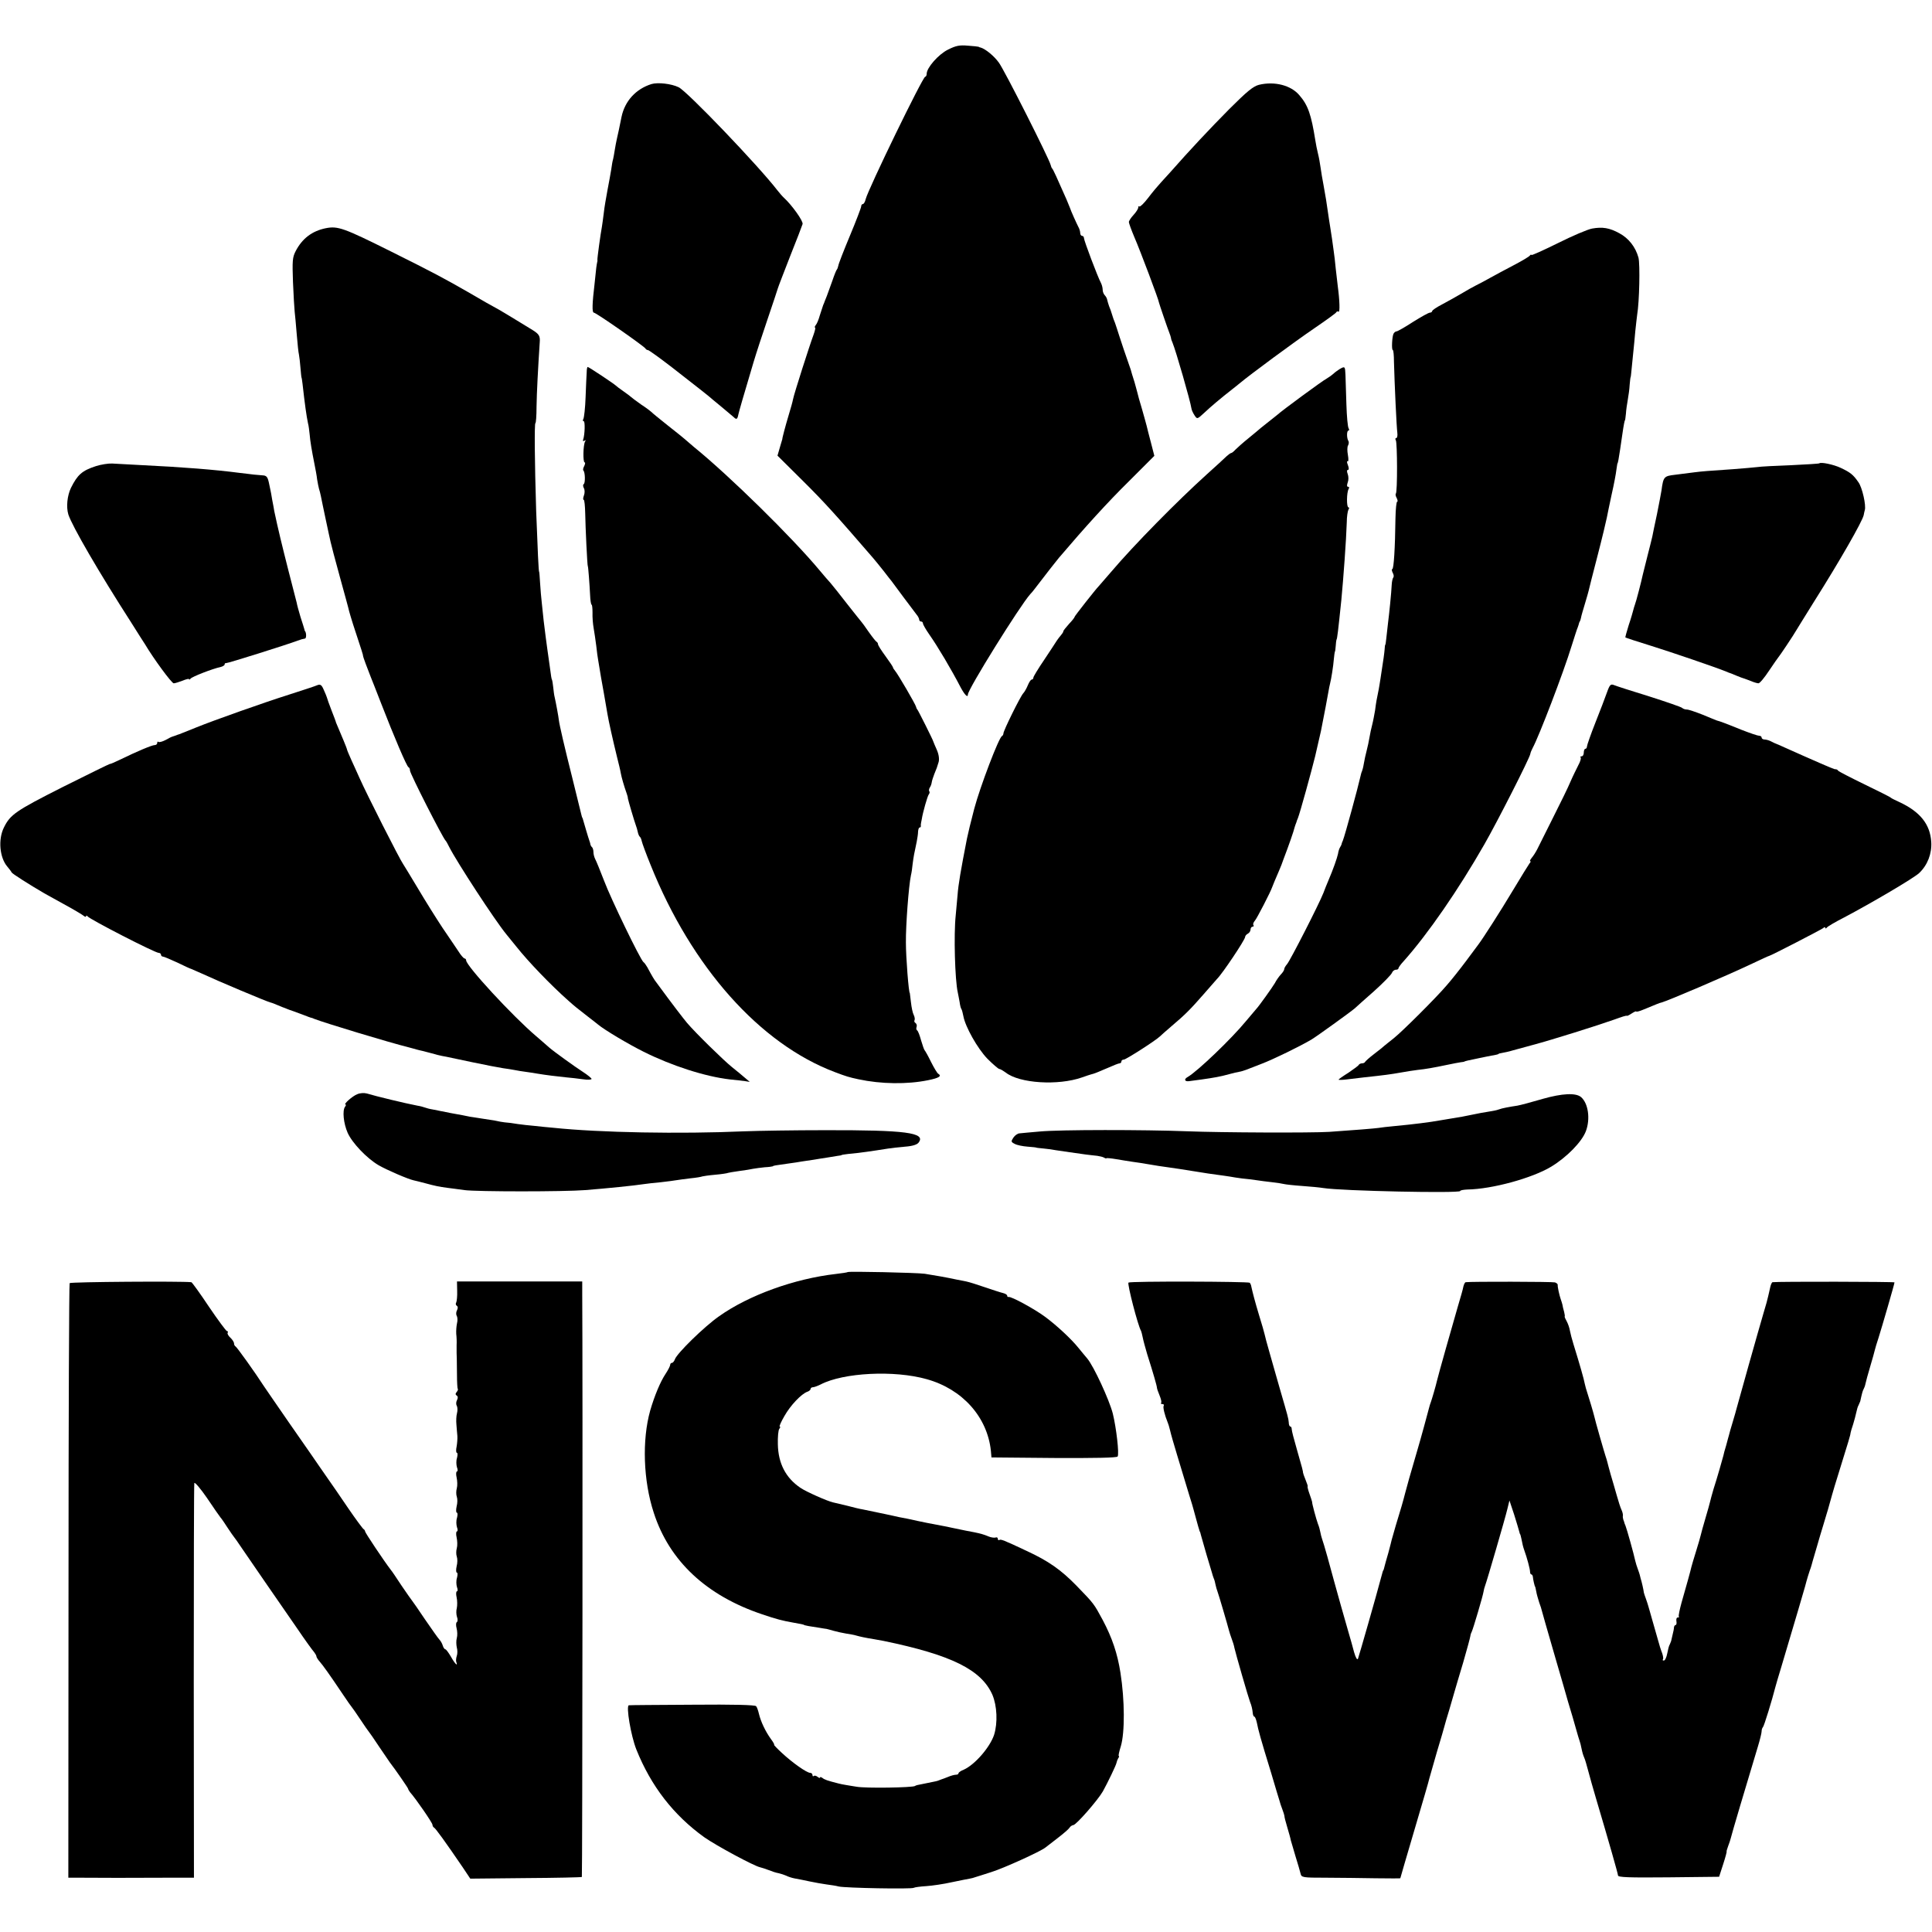
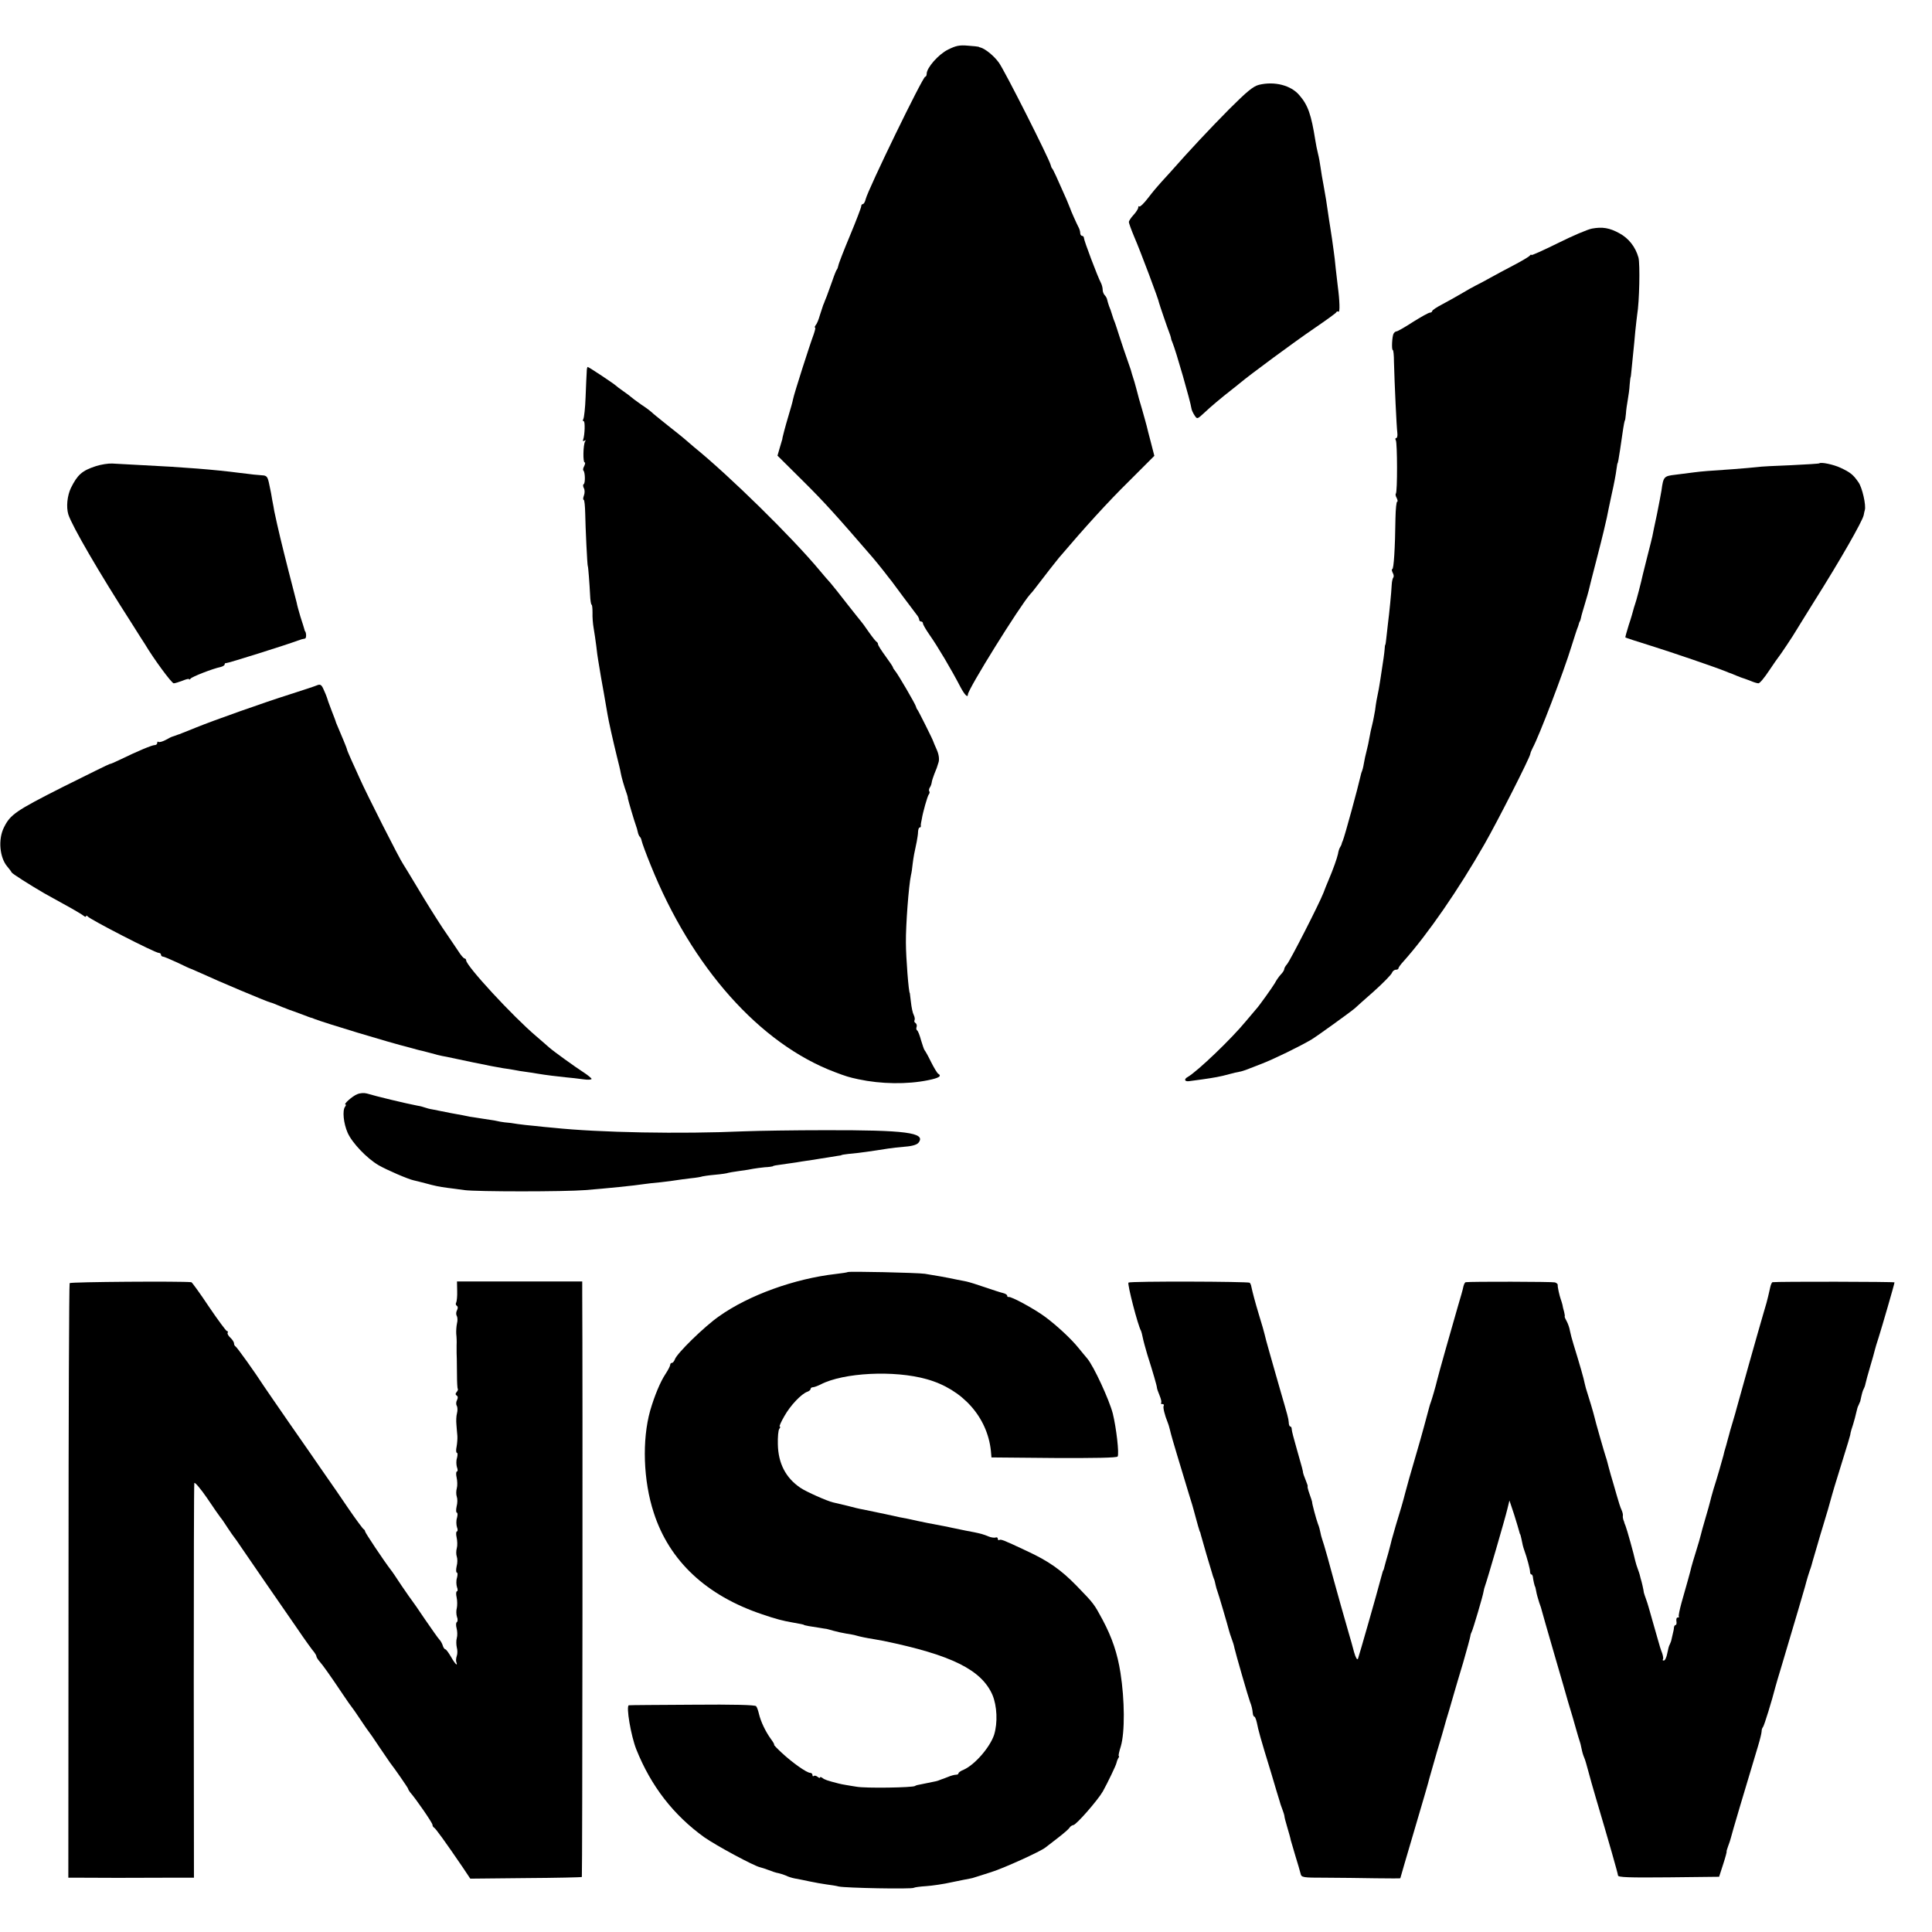
<svg xmlns="http://www.w3.org/2000/svg" version="1.0" width="1032pt" height="1032pt" viewBox="0 0 1032 1032" preserveAspectRatio="xMidYMid meet">
  <g transform="translate(0,1032) scale(0.1,-0.1)" fill="#000000" stroke="none">
    <path d="M5064 10055 c-51 -25 -114 -97 -114 -129 0 -9 -4 -16 -8 -16 -13 0 -304 -599 -318 -654 -3 -14 -10 -26 -15 -26 -5 0 -9 -6 -9 -13 0 -6 -27 -77 -60 -156 -33 -79 -61 -151 -62 -160 -2 -9 -5 -18 -8 -21 -3 -3 -14 -30 -24 -60 -11 -30 -24 -66 -29 -80 -6 -14 -11 -27 -12 -30 -1 -3 -4 -12 -8 -20 -3 -8 -11 -33 -18 -55 -6 -22 -16 -46 -22 -52 -5 -7 -7 -13 -3 -13 3 0 -1 -17 -8 -37 -20 -53 -105 -318 -110 -346 -2 -12 -13 -51 -24 -87 -16 -53 -35 -125 -33 -125 0 0 -6 -20 -13 -44 l-13 -45 136 -135 c116 -115 177 -183 374 -411 12 -14 38 -46 57 -70 19 -25 38 -49 43 -55 4 -5 33 -44 63 -85 31 -41 62 -83 70 -93 8 -9 14 -22 14 -27 0 -6 5 -10 10 -10 6 0 10 -5 10 -10 0 -6 15 -32 33 -58 47 -67 117 -185 169 -285 21 -39 38 -56 38 -37 0 28 277 473 333 536 7 7 17 19 22 26 67 88 114 147 131 168 136 160 262 299 375 410 l135 135 -18 70 c-10 39 -21 79 -23 90 -3 11 -14 52 -25 90 -12 39 -23 79 -25 89 -3 10 -9 35 -15 55 -12 38 -16 50 -20 66 -2 6 -19 55 -38 110 -18 55 -35 105 -36 110 -2 6 -6 19 -10 30 -5 11 -12 31 -16 45 -4 14 -11 34 -16 45 -4 11 -8 26 -10 34 -1 7 -7 18 -13 24 -6 6 -11 19 -11 29 0 10 -4 26 -9 36 -17 31 -91 227 -91 240 0 6 -4 12 -10 12 -5 0 -10 7 -10 15 0 8 -4 23 -10 33 -8 15 -41 88 -45 102 -1 3 -9 23 -18 44 -51 116 -72 162 -77 166 -3 3 -6 11 -8 19 -7 31 -248 509 -277 547 -26 36 -72 73 -97 80 -5 1 -9 2 -10 4 -2 1 -28 4 -58 6 -45 4 -64 0 -106 -21z" />
-     <path d="M3480 9871 c-83 -26 -142 -90 -160 -175 -12 -60 -18 -88 -25 -118 -3 -13 -8 -39 -11 -58 -3 -19 -7 -42 -9 -50 -3 -8 -7 -33 -10 -55 -4 -22 -12 -71 -20 -110 -7 -38 -17 -94 -20 -124 -4 -30 -8 -63 -10 -73 -7 -36 -25 -168 -24 -176 1 -4 0 -9 -1 -12 -1 -3 -3 -16 -5 -30 -1 -14 -6 -52 -9 -85 -13 -108 -14 -155 -4 -155 12 0 271 -181 276 -192 2 -4 8 -8 13 -8 5 0 63 -42 128 -92 65 -51 133 -104 151 -118 18 -14 38 -30 44 -35 6 -6 36 -30 66 -55 30 -25 61 -51 69 -58 15 -15 20 -12 25 14 4 18 24 88 81 279 13 44 47 148 75 230 28 83 53 157 55 165 2 8 32 85 65 170 34 85 64 163 67 173 5 15 -57 102 -101 142 -7 6 -21 23 -34 39 -101 131 -482 529 -527 550 -39 19 -111 27 -145 17z" />
    <path d="M6725 9867 c-31 -8 -64 -35 -160 -131 -102 -103 -210 -218 -313 -335 -13 -14 -36 -39 -51 -56 -15 -16 -46 -53 -68 -82 -22 -29 -43 -49 -47 -46 -3 4 -6 1 -6 -6 0 -6 -11 -24 -25 -39 -14 -15 -25 -32 -25 -38 0 -6 13 -42 29 -80 31 -71 133 -342 132 -351 0 -3 48 -144 56 -163 3 -8 7 -19 8 -25 0 -5 4 -17 8 -25 18 -43 96 -314 101 -351 1 -9 9 -26 17 -38 14 -21 14 -21 54 16 33 31 81 72 150 126 6 4 21 17 35 28 57 48 293 222 400 295 63 43 117 82 118 86 2 5 7 6 12 3 8 -5 6 61 -4 135 -2 19 -7 62 -11 95 -3 33 -8 76 -11 95 -3 19 -7 49 -9 65 -3 17 -7 46 -10 65 -3 19 -8 49 -10 65 -8 58 -15 101 -25 155 -6 30 -13 73 -16 95 -3 22 -9 56 -14 75 -5 19 -11 51 -14 70 -22 138 -39 188 -85 241 -45 54 -134 76 -216 56z" />
-     <path d="M1740 9101 c-73 -15 -126 -55 -161 -123 -17 -33 -18 -52 -14 -165 3 -70 7 -141 9 -158 2 -16 7 -70 11 -120 4 -49 9 -99 12 -110 2 -11 6 -42 8 -70 2 -27 5 -50 5 -50 1 0 4 -16 6 -35 12 -108 21 -172 29 -210 4 -14 7 -41 9 -60 3 -37 11 -85 26 -160 5 -25 12 -61 14 -81 3 -20 8 -42 10 -50 3 -8 7 -25 10 -39 3 -14 14 -70 26 -125 12 -55 23 -109 26 -120 2 -11 24 -94 49 -185 25 -91 48 -174 50 -185 3 -11 12 -42 21 -70 48 -146 54 -164 53 -168 -1 -2 26 -75 41 -112 5 -11 29 -74 55 -140 69 -178 138 -340 147 -343 5 -2 8 -10 8 -18 0 -16 174 -358 190 -374 3 -3 12 -18 20 -35 40 -79 244 -392 305 -466 20 -24 43 -53 52 -64 65 -82 184 -206 280 -291 36 -32 39 -34 103 -84 25 -19 50 -39 55 -43 35 -29 159 -103 243 -145 150 -75 330 -133 462 -148 30 -3 66 -7 80 -9 l25 -4 -26 22 c-14 12 -45 38 -69 57 -45 36 -195 183 -240 236 -20 24 -72 91 -163 215 -12 15 -24 35 -49 82 -7 12 -16 25 -21 28 -16 12 -174 338 -210 434 -21 55 -43 108 -48 117 -5 10 -9 26 -9 36 0 10 -3 22 -7 26 -5 4 -8 11 -9 14 0 4 -3 14 -6 22 -5 13 -28 92 -34 113 -1 4 -2 8 -4 10 -1 1 -3 9 -5 17 -2 8 -24 96 -48 195 -41 163 -69 283 -72 310 -1 13 -16 95 -22 120 -3 11 -6 36 -8 55 -2 19 -5 36 -6 38 -3 4 -5 15 -13 77 -5 33 -10 71 -12 85 -5 32 -12 92 -20 155 -3 28 -7 70 -10 95 -3 25 -7 72 -9 105 -2 33 -4 60 -5 60 -3 0 -8 113 -16 326 -8 258 -10 469 -4 469 3 0 6 39 6 88 1 74 8 205 17 342 3 35 -3 45 -38 67 -11 7 -51 31 -90 55 -38 23 -79 48 -90 54 -34 18 -97 54 -165 94 -122 70 -185 104 -410 216 -253 126 -285 138 -350 125z" />
    <path d="M8504 9099 c-23 -4 -105 -39 -183 -78 -77 -38 -141 -67 -141 -63 0 4 -4 2 -8 -3 -4 -6 -43 -29 -87 -52 -44 -23 -100 -53 -125 -67 -25 -14 -58 -32 -75 -40 -16 -8 -52 -28 -80 -45 -27 -16 -74 -42 -102 -57 -29 -15 -53 -31 -53 -36 0 -4 -6 -8 -12 -8 -7 0 -48 -23 -91 -50 -43 -28 -82 -50 -87 -50 -5 0 -12 -5 -16 -12 -8 -13 -12 -88 -4 -88 3 0 6 -28 6 -63 3 -116 14 -352 18 -379 2 -16 -1 -28 -6 -28 -5 0 -6 -5 -2 -12 8 -13 9 -277 0 -285 -3 -3 -1 -14 5 -24 5 -11 6 -19 2 -19 -4 0 -8 -39 -9 -88 -2 -161 -9 -272 -17 -272 -4 0 -3 -8 2 -19 6 -10 7 -21 4 -25 -4 -4 -8 -21 -9 -39 -2 -44 -13 -152 -20 -207 -3 -25 -7 -61 -9 -80 -2 -19 -4 -35 -6 -35 -1 0 -2 -11 -3 -25 -2 -22 -5 -46 -22 -155 -2 -16 -7 -41 -9 -55 -11 -52 -15 -75 -20 -115 -4 -22 -10 -56 -15 -75 -5 -19 -12 -51 -15 -70 -3 -19 -10 -51 -15 -70 -5 -19 -12 -50 -15 -69 -3 -19 -8 -37 -10 -41 -2 -3 -6 -17 -9 -31 -11 -51 -82 -312 -93 -339 -4 -8 -7 -17 -7 -20 -1 -3 -4 -10 -8 -16 -4 -6 -9 -21 -11 -35 -5 -23 -25 -81 -52 -144 -7 -16 -19 -46 -26 -65 -24 -61 -178 -362 -194 -380 -8 -9 -15 -21 -15 -26 0 -6 -8 -19 -19 -30 -10 -11 -24 -31 -31 -45 -12 -21 -87 -126 -100 -139 -3 -3 -27 -32 -55 -65 -78 -95 -259 -268 -311 -298 -22 -12 -16 -26 9 -22 12 2 42 6 67 9 63 9 99 15 145 28 22 6 47 12 55 13 8 1 24 6 35 10 11 4 49 19 85 33 63 24 204 93 265 129 30 18 210 148 232 167 6 6 52 47 102 91 49 44 92 88 96 98 3 9 13 17 21 17 8 0 14 3 14 8 0 4 12 21 28 38 130 146 292 381 431 624 72 126 241 459 245 482 1 7 7 22 13 33 33 60 165 404 208 545 15 47 29 92 33 100 3 8 6 18 7 23 2 4 3 8 5 10 1 1 3 9 5 17 1 8 11 42 21 75 10 33 19 65 20 70 1 6 22 89 47 185 25 96 47 189 50 205 3 17 15 73 26 125 12 52 23 111 25 130 3 19 5 35 6 35 2 0 7 26 14 74 3 23 9 59 12 82 7 49 12 74 14 74 1 0 3 16 5 35 1 19 6 53 10 75 4 22 9 58 10 80 2 22 4 40 5 40 1 0 3 18 5 40 2 22 6 63 9 90 3 28 8 79 11 115 4 36 8 75 10 88 12 70 16 271 7 306 -16 57 -52 103 -102 130 -53 29 -90 35 -146 25z" />
    <path d="M3134 8333 c-1 -16 -4 -75 -6 -134 -2 -58 -8 -110 -12 -117 -4 -7 -3 -12 2 -12 8 0 6 -73 -3 -98 -3 -8 0 -10 7 -6 7 5 8 3 3 -5 -10 -17 -12 -111 -2 -111 4 0 3 -8 -2 -19 -6 -10 -8 -21 -5 -24 10 -9 11 -68 2 -73 -5 -3 -4 -13 1 -22 5 -9 5 -26 0 -39 -5 -13 -5 -23 -1 -23 4 0 7 -33 8 -73 1 -70 11 -282 14 -282 2 0 9 -93 12 -152 1 -29 5 -53 8 -53 3 0 5 -19 5 -42 -1 -24 2 -61 6 -83 4 -22 10 -65 14 -95 3 -30 8 -64 10 -75 13 -80 18 -109 31 -180 8 -44 16 -93 19 -110 6 -37 29 -139 50 -225 9 -36 19 -76 21 -90 4 -22 17 -68 32 -110 3 -8 6 -19 6 -25 2 -12 35 -124 43 -145 3 -8 8 -24 10 -35 2 -10 7 -22 11 -25 4 -3 8 -13 10 -23 2 -10 23 -68 48 -129 219 -545 583 -954 984 -1105 61 -23 74 -27 125 -38 121 -26 261 -28 373 -5 59 12 74 22 53 35 -5 3 -22 31 -38 63 -15 31 -31 59 -34 62 -3 3 -11 26 -19 53 -7 26 -16 50 -21 53 -4 2 -6 11 -3 18 3 8 0 17 -5 21 -6 3 -9 10 -6 15 3 5 1 18 -4 28 -6 11 -12 41 -15 68 -3 27 -6 49 -6 49 -6 0 -21 191 -21 270 -1 93 15 304 27 360 3 11 7 38 9 60 5 39 8 55 22 120 3 17 7 40 7 53 1 12 4 22 9 22 4 0 6 3 6 8 -1 4 0 12 1 17 1 6 3 15 4 20 5 34 30 122 37 131 5 6 6 14 3 17 -3 3 -2 12 2 19 5 7 10 20 11 29 1 9 8 29 14 45 14 34 13 31 23 64 4 16 1 40 -10 65 -10 22 -18 42 -19 45 -2 9 -80 165 -85 170 -3 3 -6 10 -7 15 -2 12 -97 175 -112 192 -6 7 -11 15 -11 18 0 3 -18 30 -40 60 -22 30 -40 58 -40 64 0 5 -4 11 -8 13 -4 2 -23 26 -42 53 -19 28 -37 52 -40 55 -3 3 -36 45 -74 93 -37 48 -78 99 -89 112 -12 13 -38 43 -57 66 -147 177 -484 508 -674 662 -21 18 -43 37 -50 43 -6 5 -47 39 -91 73 -44 35 -82 66 -85 70 -3 3 -27 22 -55 40 -27 19 -52 38 -55 41 -3 3 -21 17 -40 30 -19 13 -37 27 -40 30 -7 8 -145 100 -151 100 -2 0 -5 -12 -5 -27z" />
-     <path d="M7155 8348 c-11 -7 -26 -18 -33 -25 -8 -7 -23 -18 -35 -25 -22 -11 -242 -173 -263 -193 -6 -5 -26 -21 -44 -35 -18 -14 -38 -30 -44 -35 -6 -6 -36 -30 -66 -55 -30 -24 -62 -53 -71 -62 -9 -10 -19 -18 -23 -18 -3 0 -14 -8 -24 -17 -10 -10 -58 -54 -107 -98 -156 -141 -387 -375 -510 -520 -33 -38 -62 -72 -65 -75 -17 -17 -130 -161 -130 -165 0 -4 -13 -20 -30 -38 -16 -18 -30 -35 -30 -39 0 -4 -6 -13 -12 -20 -7 -8 -17 -21 -23 -30 -5 -9 -36 -55 -67 -102 -32 -47 -58 -90 -58 -95 0 -6 -4 -11 -9 -11 -5 0 -14 -14 -21 -31 -7 -17 -18 -36 -24 -42 -16 -17 -106 -200 -106 -214 0 -6 -4 -13 -8 -15 -16 -6 -117 -271 -148 -388 -17 -64 -35 -139 -39 -160 -33 -169 -46 -245 -50 -300 -3 -36 -8 -85 -10 -110 -11 -103 -4 -345 11 -411 3 -13 7 -37 10 -52 2 -16 6 -33 10 -38 3 -5 7 -22 10 -37 10 -56 75 -172 128 -227 30 -30 59 -55 64 -55 5 0 20 -9 34 -19 73 -58 280 -71 408 -26 22 8 44 15 48 16 15 3 39 13 90 35 29 13 57 24 62 24 6 0 10 5 10 10 0 6 6 10 13 10 11 0 169 101 193 124 6 6 33 30 60 53 77 65 104 93 174 173 36 41 67 77 70 80 29 28 150 209 151 225 0 6 7 14 15 18 8 4 14 15 14 22 0 8 5 15 11 15 5 0 8 4 4 9 -3 5 1 15 8 23 10 10 85 156 92 178 1 3 6 16 12 30 18 41 36 85 38 90 1 3 5 14 9 25 32 84 56 153 62 178 1 4 3 9 4 12 1 3 3 8 5 13 1 4 4 14 8 22 12 31 72 249 92 330 13 57 27 118 31 135 19 95 34 176 39 205 3 19 8 42 10 50 6 23 17 91 20 130 2 19 4 36 5 38 2 1 4 16 5 32 1 17 3 31 4 33 4 4 9 49 26 212 11 116 26 319 29 415 0 30 5 61 9 68 5 6 4 12 0 12 -11 0 -10 81 1 98 4 7 3 12 -3 12 -7 0 -7 8 -2 23 5 12 5 32 0 45 -5 13 -5 22 1 22 6 0 6 10 0 26 -6 14 -6 23 -1 20 4 -3 5 12 1 34 -4 21 -4 44 1 51 4 7 5 18 2 23 -10 15 -10 56 0 56 4 0 5 6 1 12 -5 7 -10 64 -12 128 -2 63 -4 134 -5 158 -2 46 -3 47 -32 30z" />
    <path d="M512 7830 c-74 -24 -98 -46 -133 -116 -20 -42 -26 -102 -14 -142 21 -64 164 -310 335 -576 35 -56 69 -109 75 -118 45 -76 142 -208 153 -208 7 0 28 7 47 14 19 8 35 12 35 8 0 -4 4 -2 8 3 7 10 117 53 160 62 12 3 22 9 22 14 0 5 3 8 8 7 6 -2 327 99 382 120 19 7 27 9 39 11 8 1 8 29 1 39 -2 1 -3 5 -4 10 -1 4 -10 34 -21 67 -10 33 -19 67 -20 75 -2 8 -22 87 -45 175 -34 134 -55 220 -75 315 -1 8 -6 35 -11 60 -4 25 -8 47 -9 50 -1 3 -5 22 -9 43 -7 31 -13 37 -35 38 -14 1 -35 3 -46 4 -11 1 -45 6 -75 9 -129 17 -306 31 -515 41 -71 4 -146 8 -166 9 -20 1 -59 -5 -87 -14z" />
    <path d="M9718 7845 c-2 -2 -70 -6 -152 -10 -81 -3 -162 -7 -180 -10 -17 -2 -74 -7 -126 -11 -145 -10 -162 -11 -210 -17 -25 -3 -71 -9 -102 -13 -60 -7 -63 -10 -73 -84 -2 -14 -13 -70 -24 -126 -12 -55 -23 -109 -25 -120 -2 -10 -14 -57 -26 -104 -12 -47 -23 -92 -25 -100 -7 -34 -36 -146 -42 -160 -3 -8 -7 -22 -9 -30 -2 -8 -12 -44 -24 -79 -11 -35 -19 -65 -18 -66 2 -2 64 -22 138 -45 112 -35 343 -114 400 -137 8 -4 17 -7 20 -8 3 -1 19 -7 35 -14 17 -7 35 -14 40 -15 6 -2 23 -8 38 -14 16 -7 34 -12 40 -12 7 0 32 30 57 68 25 37 47 69 50 72 6 6 81 118 95 143 5 9 49 79 96 155 137 217 257 427 264 460 2 9 4 22 6 27 8 25 -14 122 -34 149 -28 41 -44 53 -95 77 -38 18 -106 32 -114 24z" />
    <path d="M1695 6660 c-11 -5 -78 -27 -150 -50 -136 -43 -401 -137 -495 -175 -30 -12 -64 -26 -75 -30 -11 -5 -23 -9 -27 -10 -5 -2 -10 -4 -13 -5 -3 -1 -8 -3 -12 -4 -5 -1 -22 -9 -39 -19 -17 -9 -34 -13 -38 -10 -3 4 -6 1 -6 -5 0 -7 -6 -12 -14 -12 -14 0 -93 -33 -183 -77 -29 -14 -54 -25 -57 -24 -3 0 -117 -56 -253 -124 -249 -126 -278 -146 -312 -215 -32 -64 -23 -161 18 -209 11 -13 21 -26 23 -31 3 -7 96 -66 175 -112 59 -33 97 -54 148 -82 28 -16 56 -33 62 -38 7 -6 13 -7 13 -2 0 5 4 4 8 -1 12 -16 360 -195 380 -195 6 0 12 -4 12 -10 0 -5 5 -10 11 -10 5 0 40 -15 77 -32 37 -18 69 -33 72 -33 3 -1 28 -12 55 -24 88 -41 347 -150 370 -156 6 -1 24 -8 40 -15 17 -7 33 -14 38 -15 4 -2 9 -4 12 -5 3 -1 8 -3 13 -5 7 -2 18 -6 77 -28 17 -7 32 -12 35 -13 3 0 12 -3 20 -7 57 -22 393 -124 505 -152 17 -5 35 -9 40 -11 6 -2 20 -5 33 -8 13 -3 32 -8 42 -11 20 -6 54 -15 85 -20 11 -2 75 -16 142 -30 67 -14 139 -28 160 -31 21 -3 49 -7 63 -10 14 -3 39 -7 55 -9 17 -2 46 -7 65 -10 47 -8 107 -15 155 -20 22 -2 61 -6 88 -10 26 -4 47 -3 47 2 -1 4 -21 21 -46 37 -42 27 -156 109 -181 131 -6 5 -37 33 -69 60 -127 108 -374 376 -374 405 0 5 -4 10 -8 10 -5 0 -20 17 -33 38 -14 20 -52 78 -86 127 -33 50 -92 144 -131 210 -40 66 -75 125 -79 130 -17 23 -195 374 -233 460 -12 28 -32 70 -43 95 -11 25 -22 50 -23 55 -1 6 -10 28 -19 50 -27 64 -38 90 -40 95 0 3 -11 32 -24 65 -13 33 -24 65 -25 70 -2 6 -9 24 -17 41 -11 26 -18 30 -34 24z" />
-     <path d="M8584 6622 c-9 -26 -37 -99 -62 -162 -25 -63 -45 -121 -45 -127 0 -7 -4 -13 -9 -13 -4 0 -8 -9 -8 -20 0 -11 -5 -20 -12 -20 -6 0 -8 -3 -5 -6 4 -4 -2 -23 -13 -43 -10 -20 -29 -58 -41 -86 -11 -27 -53 -113 -92 -190 -38 -77 -77 -153 -85 -170 -8 -16 -22 -38 -30 -47 -8 -10 -12 -18 -8 -18 4 0 2 -6 -4 -12 -5 -7 -45 -71 -88 -143 -67 -112 -160 -257 -185 -290 -4 -5 -34 -46 -67 -90 -33 -44 -79 -102 -103 -129 -57 -67 -235 -244 -281 -281 -21 -16 -43 -35 -50 -40 -6 -6 -31 -26 -56 -45 -25 -19 -46 -38 -48 -42 -2 -5 -10 -8 -17 -8 -7 0 -15 -4 -17 -8 -1 -4 -27 -23 -55 -42 -29 -18 -53 -35 -53 -37 0 -2 19 -2 43 1 23 3 65 8 92 11 111 12 142 16 198 26 33 6 73 12 90 14 40 4 86 12 157 27 30 6 63 13 73 14 9 1 18 2 20 4 1 1 9 3 17 5 53 11 79 17 105 22 49 9 60 11 60 14 0 1 9 3 20 5 11 2 36 7 55 13 19 5 69 19 110 30 98 26 346 104 433 135 37 14 67 23 67 20 0 -2 11 3 25 12 14 9 25 14 25 11 0 -3 17 1 38 10 75 31 87 36 97 38 34 9 348 143 485 208 47 22 87 41 90 41 11 2 276 139 288 148 6 6 12 7 12 2 0 -5 4 -4 8 1 4 6 45 30 92 54 146 77 374 211 402 238 44 42 68 103 64 166 -6 94 -59 161 -171 213 -22 10 -42 20 -45 23 -3 4 -66 35 -140 71 -74 36 -138 69 -141 73 -3 5 -9 8 -13 8 -7 -1 -17 3 -176 73 -58 26 -116 52 -130 58 -14 5 -33 14 -42 19 -10 5 -25 9 -33 9 -8 0 -15 5 -15 10 0 6 -6 10 -14 10 -7 0 -51 15 -97 33 -86 35 -114 45 -127 48 -4 1 -38 15 -76 31 -38 15 -76 28 -85 28 -10 0 -21 4 -26 9 -6 5 -84 32 -175 61 -91 28 -175 55 -187 60 -19 8 -24 4 -39 -38z" />
+     <path d="M8584 6622 z" />
    <path d="M1908 4475 c-26 -10 -76 -55 -62 -55 3 0 2 -6 -3 -12 -15 -20 -8 -89 14 -139 24 -54 102 -136 165 -173 45 -26 159 -75 188 -81 8 -2 35 -8 60 -15 55 -15 75 -19 120 -25 19 -2 60 -8 90 -12 67 -9 534 -9 647 0 113 9 262 24 313 32 14 2 54 7 90 10 36 4 73 9 84 11 10 2 44 6 75 10 31 3 59 8 62 10 3 1 34 6 69 9 35 3 66 8 69 10 3 1 30 6 60 10 30 4 63 9 75 12 12 2 39 6 61 8 22 1 41 4 43 5 3 4 13 5 77 14 32 4 68 10 79 12 11 2 38 6 61 9 22 4 56 9 75 12 19 3 44 7 55 9 11 1 20 3 20 4 0 1 16 4 35 6 65 6 120 14 215 29 17 3 57 7 90 10 40 3 64 11 72 22 40 53 -69 67 -502 66 -159 0 -353 -3 -430 -6 -341 -15 -773 -7 -1020 19 -27 2 -72 7 -100 10 -27 2 -68 7 -90 10 -22 4 -53 8 -70 9 -16 2 -32 5 -35 6 -7 2 -17 4 -85 14 -33 5 -62 10 -65 10 -6 2 -65 13 -105 20 -16 3 -39 8 -50 10 -11 2 -31 6 -45 9 -14 2 -32 7 -40 10 -8 3 -26 8 -40 10 -63 12 -225 51 -270 65 -15 4 -37 3 -52 -4z" />
-     <path d="M8240 4450 c-58 -17 -118 -33 -135 -36 -16 -2 -43 -7 -59 -10 -16 -3 -32 -7 -36 -9 -4 -2 -22 -7 -41 -10 -19 -3 -45 -8 -59 -10 -14 -3 -36 -7 -50 -10 -14 -3 -36 -7 -50 -10 -14 -2 -41 -7 -60 -10 -19 -3 -46 -8 -60 -10 -48 -9 -143 -21 -240 -30 -36 -3 -75 -8 -87 -10 -21 -3 -131 -12 -263 -21 -95 -6 -578 -4 -755 3 -236 9 -682 9 -790 -1 -49 -4 -98 -9 -109 -10 -10 0 -25 -11 -33 -23 -13 -20 -13 -23 7 -33 12 -7 43 -13 69 -15 25 -2 46 -4 46 -5 0 -1 18 -3 40 -5 22 -2 51 -6 65 -9 14 -2 48 -7 75 -11 28 -4 66 -9 85 -12 19 -2 47 -6 61 -7 14 -2 31 -6 37 -10 7 -4 12 -5 12 -3 0 2 24 0 53 -5 28 -5 68 -11 87 -14 19 -2 60 -9 90 -14 30 -5 71 -12 90 -14 39 -5 88 -13 170 -26 30 -5 75 -12 100 -15 25 -3 56 -8 70 -10 14 -3 43 -7 65 -10 22 -2 56 -6 75 -9 19 -3 58 -8 85 -11 28 -3 57 -8 65 -10 8 -2 51 -7 95 -10 44 -3 95 -8 113 -11 98 -16 732 -29 732 -16 0 4 17 7 38 8 133 2 347 61 448 122 84 51 163 132 185 189 25 66 13 150 -26 183 -28 23 -99 20 -205 -10z" />
    <path d="M4528 3525 c-2 -2 -30 -6 -63 -10 -220 -25 -465 -113 -624 -226 -79 -55 -226 -199 -236 -230 -4 -11 -11 -19 -16 -19 -5 0 -9 -5 -9 -10 0 -6 -11 -28 -25 -49 -28 -42 -59 -117 -82 -196 -44 -157 -37 -374 19 -545 83 -258 281 -443 579 -543 76 -26 112 -35 164 -44 41 -7 60 -11 60 -13 0 -1 11 -3 25 -6 14 -2 40 -6 57 -9 18 -3 35 -6 38 -6 2 0 19 -5 37 -10 18 -5 49 -12 68 -15 19 -3 43 -7 52 -10 20 -6 53 -13 97 -20 18 -3 41 -7 50 -9 363 -75 523 -154 582 -288 25 -59 29 -150 9 -214 -22 -66 -102 -159 -162 -186 -16 -6 -28 -15 -28 -19 0 -5 -6 -8 -14 -8 -8 0 -27 -5 -43 -12 -15 -6 -31 -12 -35 -13 -5 -2 -10 -4 -13 -5 -7 -3 -13 -5 -65 -15 -53 -10 -59 -12 -62 -15 -12 -9 -266 -13 -313 -4 -16 2 -41 7 -55 9 -14 2 -32 6 -40 8 -63 16 -76 21 -87 30 -7 5 -13 6 -13 2 0 -4 -6 -2 -13 4 -8 6 -17 8 -20 4 -4 -3 -7 -1 -7 5 0 7 -6 12 -12 12 -19 0 -96 55 -151 106 -26 24 -45 44 -42 44 3 0 -5 15 -18 32 -28 39 -53 91 -63 133 -4 17 -10 35 -15 41 -5 7 -118 10 -341 8 -183 -1 -336 -2 -339 -3 -16 -3 11 -163 40 -236 79 -197 199 -351 363 -469 64 -45 265 -153 297 -160 9 -2 30 -9 46 -15 17 -7 41 -15 54 -17 13 -3 31 -9 40 -13 9 -5 30 -12 46 -15 17 -3 53 -10 80 -16 28 -6 68 -13 90 -16 22 -3 51 -7 65 -11 35 -8 389 -15 401 -7 5 3 35 7 67 9 31 2 93 11 137 21 44 9 87 18 95 19 8 1 22 5 30 8 8 2 47 15 85 27 65 20 263 110 289 131 6 5 36 28 66 51 30 23 59 48 63 55 4 7 13 13 20 14 15 0 131 133 158 180 25 45 71 140 73 153 1 6 5 17 9 24 5 6 6 12 3 12 -3 0 2 24 11 52 22 74 21 247 -2 393 -16 102 -44 186 -95 282 -47 87 -46 86 -140 183 -83 85 -150 132 -267 186 -123 58 -137 63 -145 58 -4 -3 -8 0 -8 6 0 7 -6 10 -12 7 -7 -2 -24 0 -38 6 -26 11 -42 15 -75 22 -11 2 -32 6 -47 9 -16 3 -39 8 -53 11 -14 3 -35 7 -47 10 -44 8 -78 15 -105 20 -16 3 -39 8 -53 11 -14 3 -36 8 -50 11 -14 2 -68 13 -120 25 -52 11 -106 22 -120 25 -14 2 -52 11 -85 20 -33 8 -67 16 -76 18 -28 6 -144 57 -174 78 -78 53 -118 130 -120 232 -1 39 2 76 8 83 5 6 6 12 2 12 -4 0 7 25 25 56 32 57 91 119 123 130 9 3 17 10 17 15 0 5 6 9 13 9 6 0 25 7 41 15 121 63 393 77 566 28 191 -53 324 -202 343 -383 l3 -35 334 -3 c218 -1 336 1 340 8 9 14 -7 153 -26 230 -19 73 -101 251 -136 293 -13 15 -34 41 -48 58 -37 46 -113 117 -176 164 -56 42 -183 111 -196 107 -5 -1 -8 2 -8 7 0 5 -10 11 -22 14 -13 3 -56 17 -97 31 -40 14 -85 28 -100 31 -14 3 -37 7 -51 10 -45 10 -124 24 -170 31 -43 6 -407 14 -412 9z" />
    <path d="M372 3466 c-3 -5 -6 -722 -6 -1593 l-1 -1583 68 0 c86 -1 277 -1 460 0 l143 0 -1 1048 c0 576 1 1053 3 1060 2 7 33 -29 68 -80 34 -51 67 -98 72 -104 5 -5 22 -30 38 -55 16 -24 31 -46 34 -49 3 -3 22 -30 42 -60 21 -30 77 -112 125 -182 48 -69 124 -179 168 -243 44 -65 86 -123 93 -130 6 -8 12 -18 12 -22 0 -5 8 -18 18 -29 18 -21 52 -68 123 -174 24 -36 46 -67 49 -70 3 -3 23 -32 45 -65 22 -33 42 -62 45 -65 3 -3 28 -39 55 -80 28 -41 54 -79 58 -85 26 -33 97 -136 97 -140 0 -3 5 -11 10 -18 32 -36 120 -164 120 -174 0 -6 4 -13 8 -15 8 -3 64 -81 154 -213 l40 -60 296 3 c163 1 298 4 300 6 3 3 5 2699 2 3116 l0 65 -334 0 -335 0 1 -51 c1 -27 -2 -55 -5 -61 -4 -7 -3 -14 3 -18 6 -4 7 -12 1 -24 -5 -9 -6 -23 -1 -30 4 -8 5 -25 1 -40 -3 -14 -5 -39 -4 -56 2 -16 3 -43 2 -60 0 -16 0 -36 0 -42 1 -16 1 -30 2 -118 0 -38 2 -71 4 -74 3 -2 0 -10 -6 -17 -7 -8 -7 -14 1 -19 6 -4 7 -12 1 -24 -5 -9 -6 -23 -1 -30 4 -8 5 -25 1 -40 -4 -14 -5 -42 -3 -61 1 -19 4 -46 5 -60 1 -14 -1 -40 -4 -57 -4 -18 -3 -33 1 -33 5 0 5 -12 1 -28 -5 -15 -4 -37 0 -50 5 -12 4 -22 0 -22 -5 0 -6 -15 -2 -32 4 -18 5 -44 1 -58 -4 -14 -4 -34 0 -45 4 -11 4 -34 -1 -52 -4 -18 -3 -33 1 -33 5 0 5 -12 1 -28 -5 -15 -4 -37 0 -50 5 -12 4 -22 0 -22 -5 0 -6 -15 -2 -32 4 -18 5 -44 1 -58 -4 -14 -4 -34 0 -45 4 -11 4 -34 -1 -52 -4 -18 -3 -33 1 -33 5 0 5 -12 1 -28 -5 -15 -4 -37 0 -50 5 -12 4 -22 0 -22 -5 0 -6 -15 -2 -32 4 -18 4 -44 1 -58 -4 -14 -3 -35 1 -47 5 -12 4 -25 -1 -28 -5 -3 -5 -18 -1 -33 4 -15 5 -38 1 -52 -4 -14 -3 -36 0 -50 4 -14 4 -34 0 -45 -4 -11 -5 -26 -3 -32 11 -28 -7 -11 -28 27 -13 22 -26 40 -30 40 -4 0 -11 9 -14 20 -3 11 -12 26 -18 32 -7 7 -41 56 -77 108 -35 52 -66 97 -69 100 -3 3 -28 39 -56 80 -27 41 -53 80 -58 85 -36 47 -137 198 -137 205 0 4 -4 10 -8 12 -4 2 -42 53 -83 113 -41 61 -91 133 -110 160 -19 28 -61 87 -92 133 -79 113 -160 230 -199 287 -18 26 -40 58 -48 70 -47 73 -145 210 -152 213 -4 2 -8 9 -8 16 0 7 -9 21 -20 31 -11 10 -17 22 -14 26 3 5 1 9 -4 9 -4 0 -48 59 -96 130 -48 72 -90 130 -94 131 -51 6 -645 2 -650 -5z" />
    <path d="M6028 3469 c-8 -5 51 -233 67 -258 2 -4 6 -20 9 -35 3 -16 14 -56 24 -90 31 -97 52 -170 52 -179 0 -4 6 -22 14 -41 8 -19 12 -37 8 -40 -3 -3 0 -6 7 -6 7 0 10 -4 7 -9 -5 -8 5 -49 22 -91 3 -8 7 -19 8 -25 1 -5 3 -12 4 -15 1 -3 3 -12 5 -20 3 -14 51 -174 97 -325 12 -38 23 -74 24 -80 1 -5 8 -30 15 -55 7 -25 13 -48 15 -52 1 -5 2 -9 4 -10 1 -2 3 -10 5 -18 2 -8 16 -55 30 -105 15 -49 28 -94 30 -100 1 -5 5 -17 8 -25 4 -8 8 -24 10 -35 2 -11 7 -27 10 -35 6 -15 55 -182 62 -210 2 -8 8 -27 14 -43 6 -15 13 -38 15 -50 6 -28 75 -267 83 -287 8 -19 13 -40 15 -62 1 -10 5 -18 9 -18 3 0 9 -15 13 -33 7 -37 19 -82 76 -267 22 -74 42 -142 45 -150 2 -8 8 -28 15 -45 6 -16 11 -32 11 -35 -1 -3 6 -30 15 -60 9 -30 18 -62 19 -70 2 -8 14 -46 25 -85 12 -38 24 -80 27 -92 5 -22 9 -23 137 -23 72 0 191 -2 264 -3 72 -1 132 -1 132 0 0 1 34 118 76 260 42 142 78 265 79 273 2 8 20 71 40 140 21 69 39 132 41 140 2 8 13 47 25 85 11 39 24 84 29 100 5 17 25 86 46 155 20 69 37 132 38 140 1 9 5 20 8 25 6 11 60 192 63 215 1 8 5 22 8 30 9 23 107 359 119 410 l11 45 25 -75 c13 -41 25 -82 27 -90 2 -8 4 -15 5 -15 1 0 4 -11 7 -25 6 -30 8 -40 15 -60 15 -41 31 -102 31 -115 0 -8 3 -15 7 -15 4 0 7 -6 8 -12 1 -15 10 -53 12 -53 1 0 3 -11 6 -25 2 -14 10 -41 16 -60 7 -19 13 -37 13 -40 3 -11 29 -104 76 -265 27 -93 57 -195 65 -225 9 -30 20 -66 24 -80 4 -14 13 -45 20 -70 7 -25 15 -52 18 -60 3 -8 7 -24 9 -35 6 -29 9 -38 16 -55 4 -8 13 -40 21 -70 8 -30 26 -95 41 -145 70 -236 117 -401 118 -413 0 -10 58 -12 270 -10 l270 3 22 68 c12 37 20 67 18 67 -1 0 2 12 8 28 6 15 12 34 14 42 4 19 80 275 145 490 11 36 20 73 20 81 0 9 3 19 7 23 6 5 49 145 67 216 2 8 16 56 31 105 91 306 109 367 127 430 10 39 22 77 25 85 3 8 8 22 10 30 4 16 4 15 23 80 7 25 15 50 16 55 2 6 12 42 24 80 12 39 22 75 24 80 13 47 31 112 51 175 60 193 70 226 70 235 1 6 7 27 14 47 6 20 14 49 17 64 3 15 8 32 12 38 3 6 7 16 9 21 10 46 13 56 18 65 3 5 8 18 10 29 2 10 13 51 25 91 12 40 23 80 25 89 2 9 11 39 20 66 18 57 85 287 85 295 0 4 -620 5 -652 1 -3 -1 -9 -13 -12 -28 -4 -16 -8 -37 -11 -48 -2 -11 -13 -51 -25 -90 -22 -74 -140 -493 -144 -510 -1 -5 -10 -37 -20 -70 -10 -33 -19 -64 -20 -70 -2 -5 -8 -30 -15 -55 -8 -25 -14 -49 -15 -55 -4 -16 -35 -125 -53 -180 -8 -27 -16 -57 -18 -66 -2 -9 -13 -49 -25 -89 -12 -40 -23 -81 -25 -90 -2 -9 -13 -48 -25 -86 -12 -38 -23 -76 -25 -84 -4 -19 -28 -105 -53 -192 -10 -37 -17 -70 -14 -73 3 -3 0 -5 -6 -5 -6 0 -9 -9 -7 -20 2 -11 0 -20 -4 -20 -4 0 -8 -6 -9 -12 0 -7 -3 -24 -7 -38 -3 -14 -7 -29 -8 -35 -2 -5 -5 -14 -8 -20 -4 -5 -9 -27 -13 -47 -4 -21 -12 -38 -18 -38 -6 0 -9 3 -5 6 3 3 1 18 -4 33 -6 14 -17 49 -24 76 -8 28 -21 75 -30 105 -9 30 -17 62 -20 70 -2 8 -8 26 -13 40 -5 14 -10 28 -11 33 -1 12 -12 61 -17 75 -2 7 -4 16 -5 20 -1 4 -5 17 -10 30 -5 12 -11 33 -14 45 -7 34 -45 170 -52 187 -4 8 -7 18 -8 23 -2 4 -4 10 -5 15 -1 4 -2 11 -1 16 1 6 -2 19 -7 30 -6 12 -17 47 -26 79 -9 31 -23 81 -32 110 -8 28 -16 59 -18 67 -2 8 -6 22 -9 30 -5 14 -57 194 -61 215 -5 21 -29 101 -37 125 -5 14 -11 36 -14 50 -4 23 -26 100 -60 210 -8 25 -16 57 -19 72 -2 14 -10 37 -17 50 -7 12 -12 24 -11 26 2 1 0 12 -3 25 -4 13 -8 30 -9 38 -2 8 -6 21 -9 29 -7 20 -18 68 -16 77 0 4 -6 10 -15 13 -12 4 -449 5 -477 1 -4 -1 -9 -11 -12 -23 -2 -13 -16 -61 -30 -108 -24 -82 -107 -375 -111 -395 -6 -27 -28 -102 -33 -115 -3 -8 -7 -20 -8 -25 -6 -24 -47 -175 -65 -235 -31 -104 -61 -212 -65 -229 -2 -9 -10 -38 -18 -66 -17 -54 -49 -164 -53 -180 -1 -5 -9 -37 -18 -70 -10 -33 -19 -67 -21 -75 -2 -8 -4 -16 -5 -17 -3 -3 -3 -4 -15 -48 -19 -74 -116 -412 -121 -425 -4 -9 -12 4 -21 35 -7 28 -20 73 -28 100 -15 50 -74 261 -79 280 -17 65 -56 205 -64 225 -3 8 -7 24 -9 35 -2 11 -7 31 -13 45 -9 24 -33 113 -31 117 0 2 -6 21 -14 43 -8 22 -12 40 -10 40 2 0 -3 16 -11 35 -8 19 -14 37 -14 40 0 3 0 6 -1 8 0 1 -2 9 -4 17 -2 8 -15 54 -29 103 -14 48 -26 94 -26 102 0 8 -3 15 -7 15 -5 0 -9 10 -9 23 -2 22 -4 29 -47 177 -13 47 -27 94 -30 105 -3 11 -15 54 -27 95 -12 41 -23 83 -25 93 -2 10 -15 55 -29 100 -23 76 -35 123 -42 155 -1 8 -5 16 -8 20 -8 7 -635 9 -648 1z" />
  </g>
</svg>